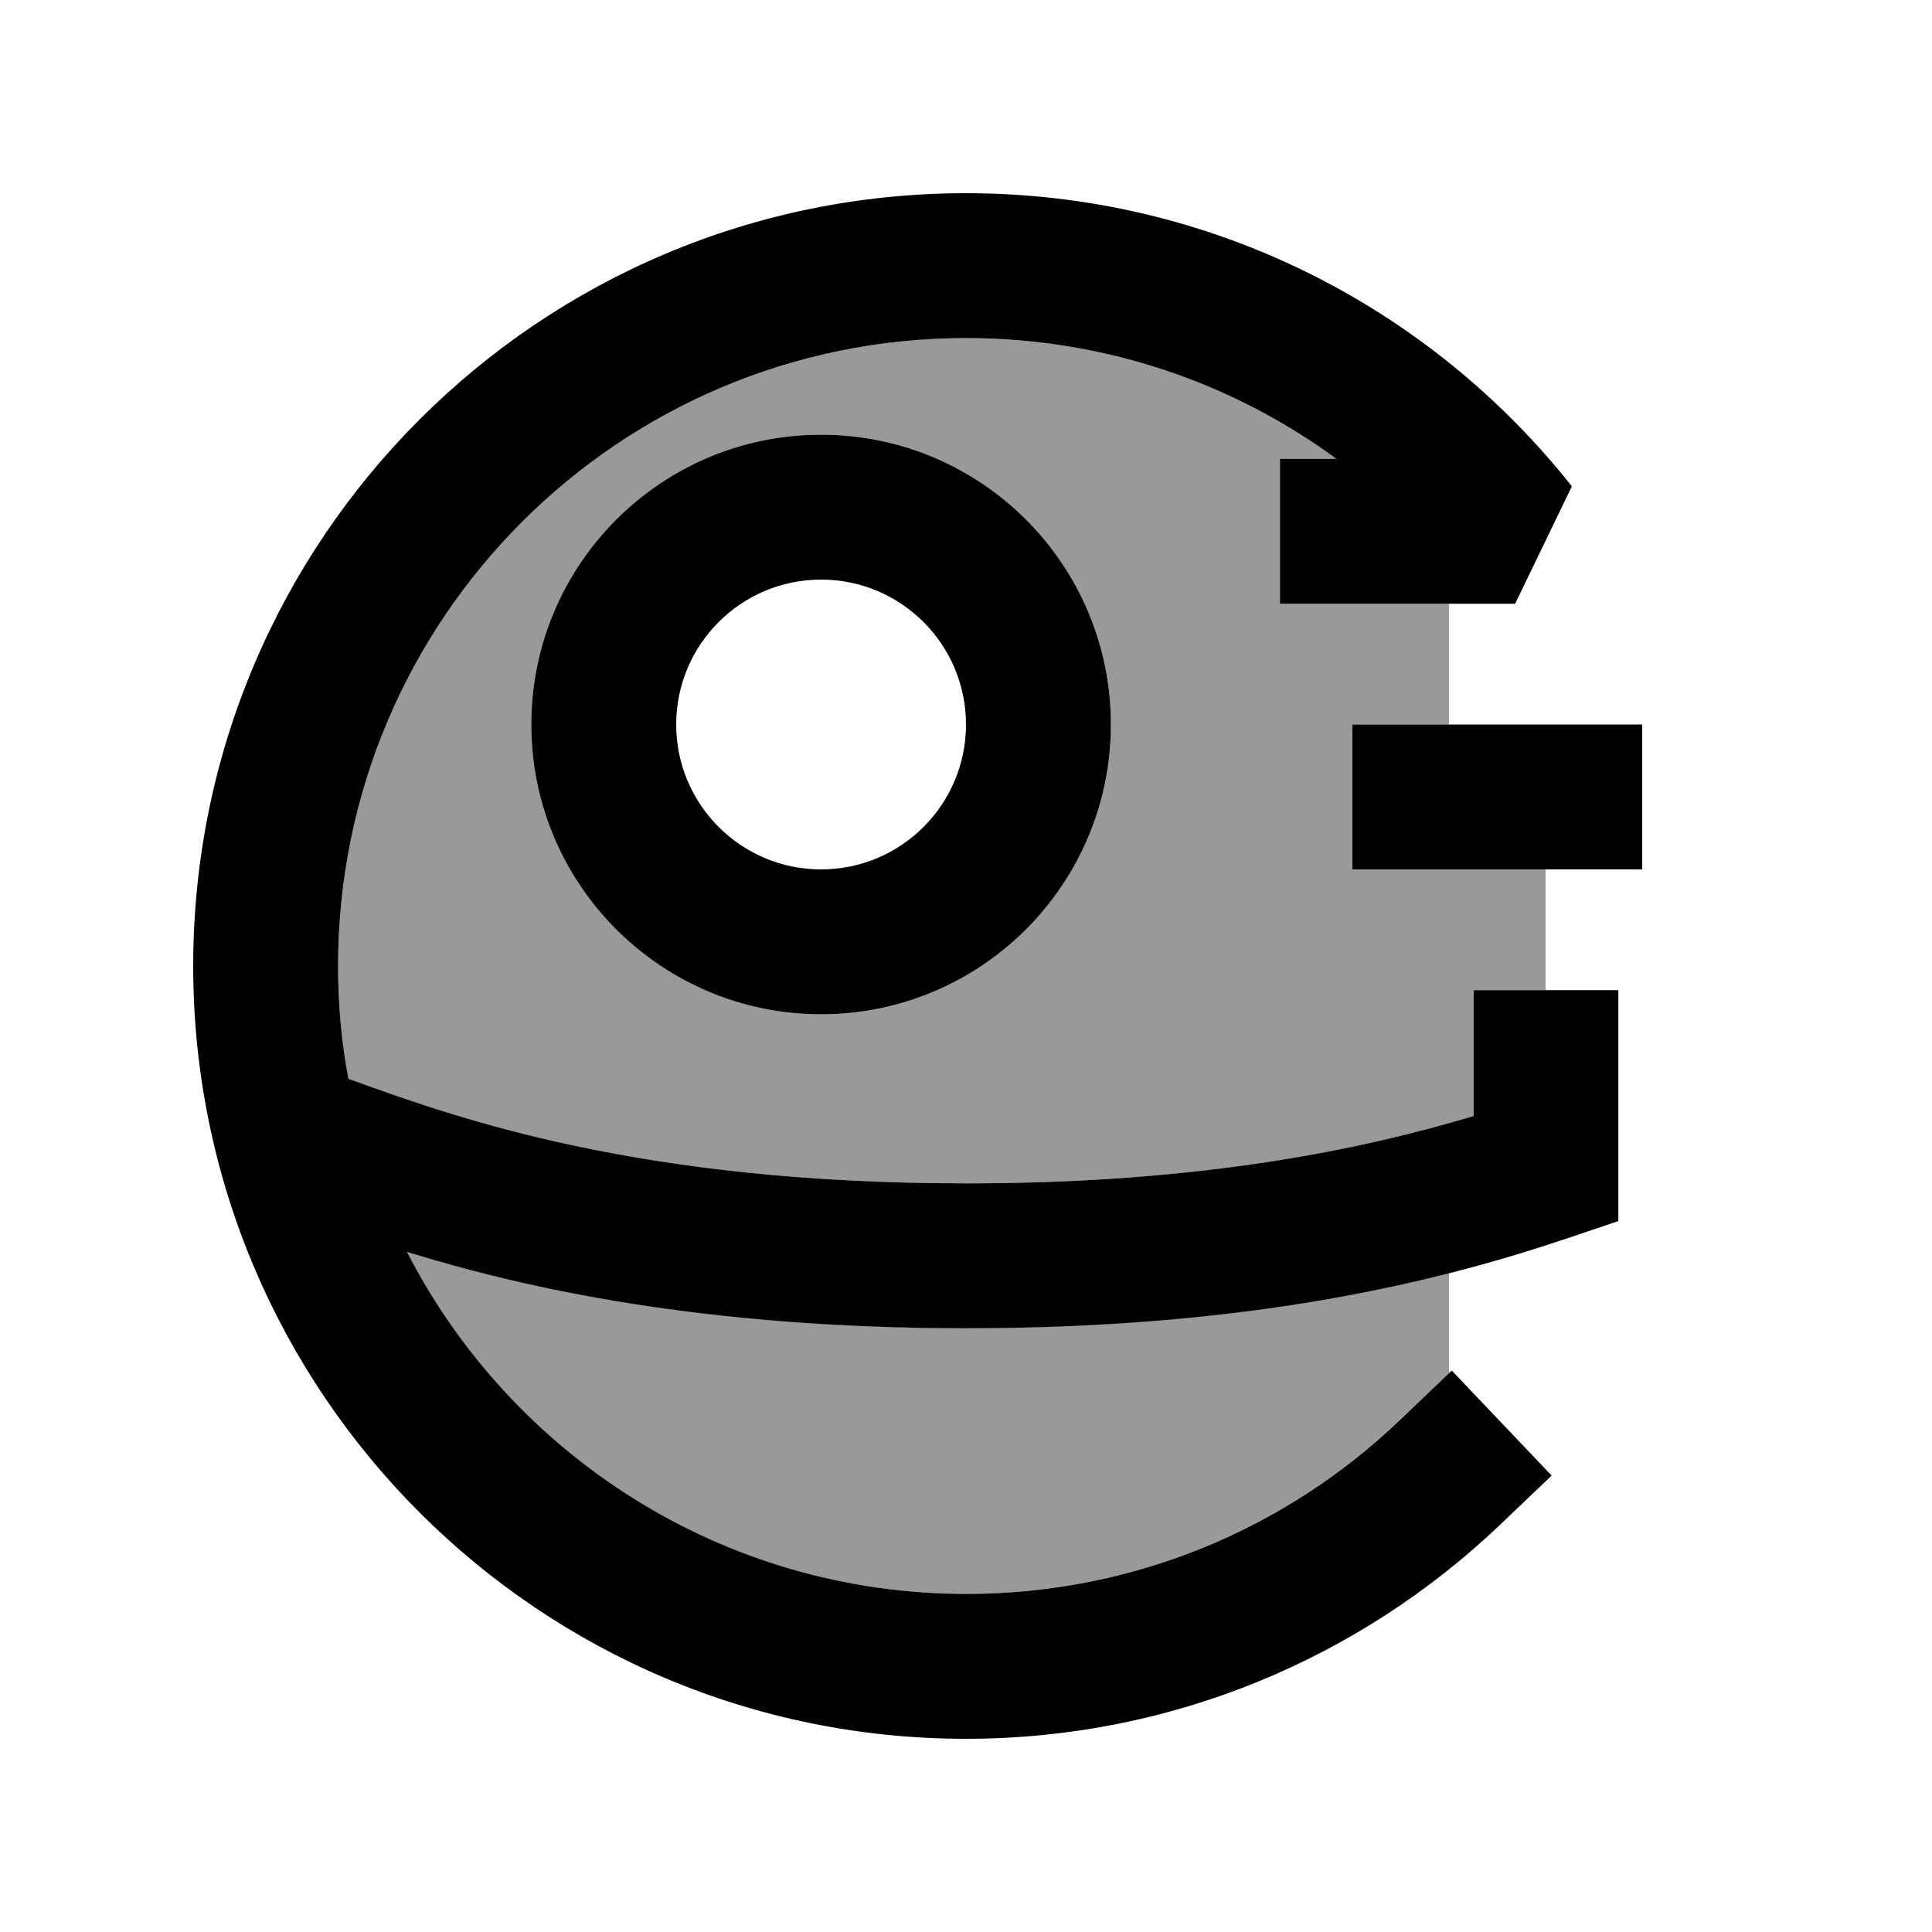
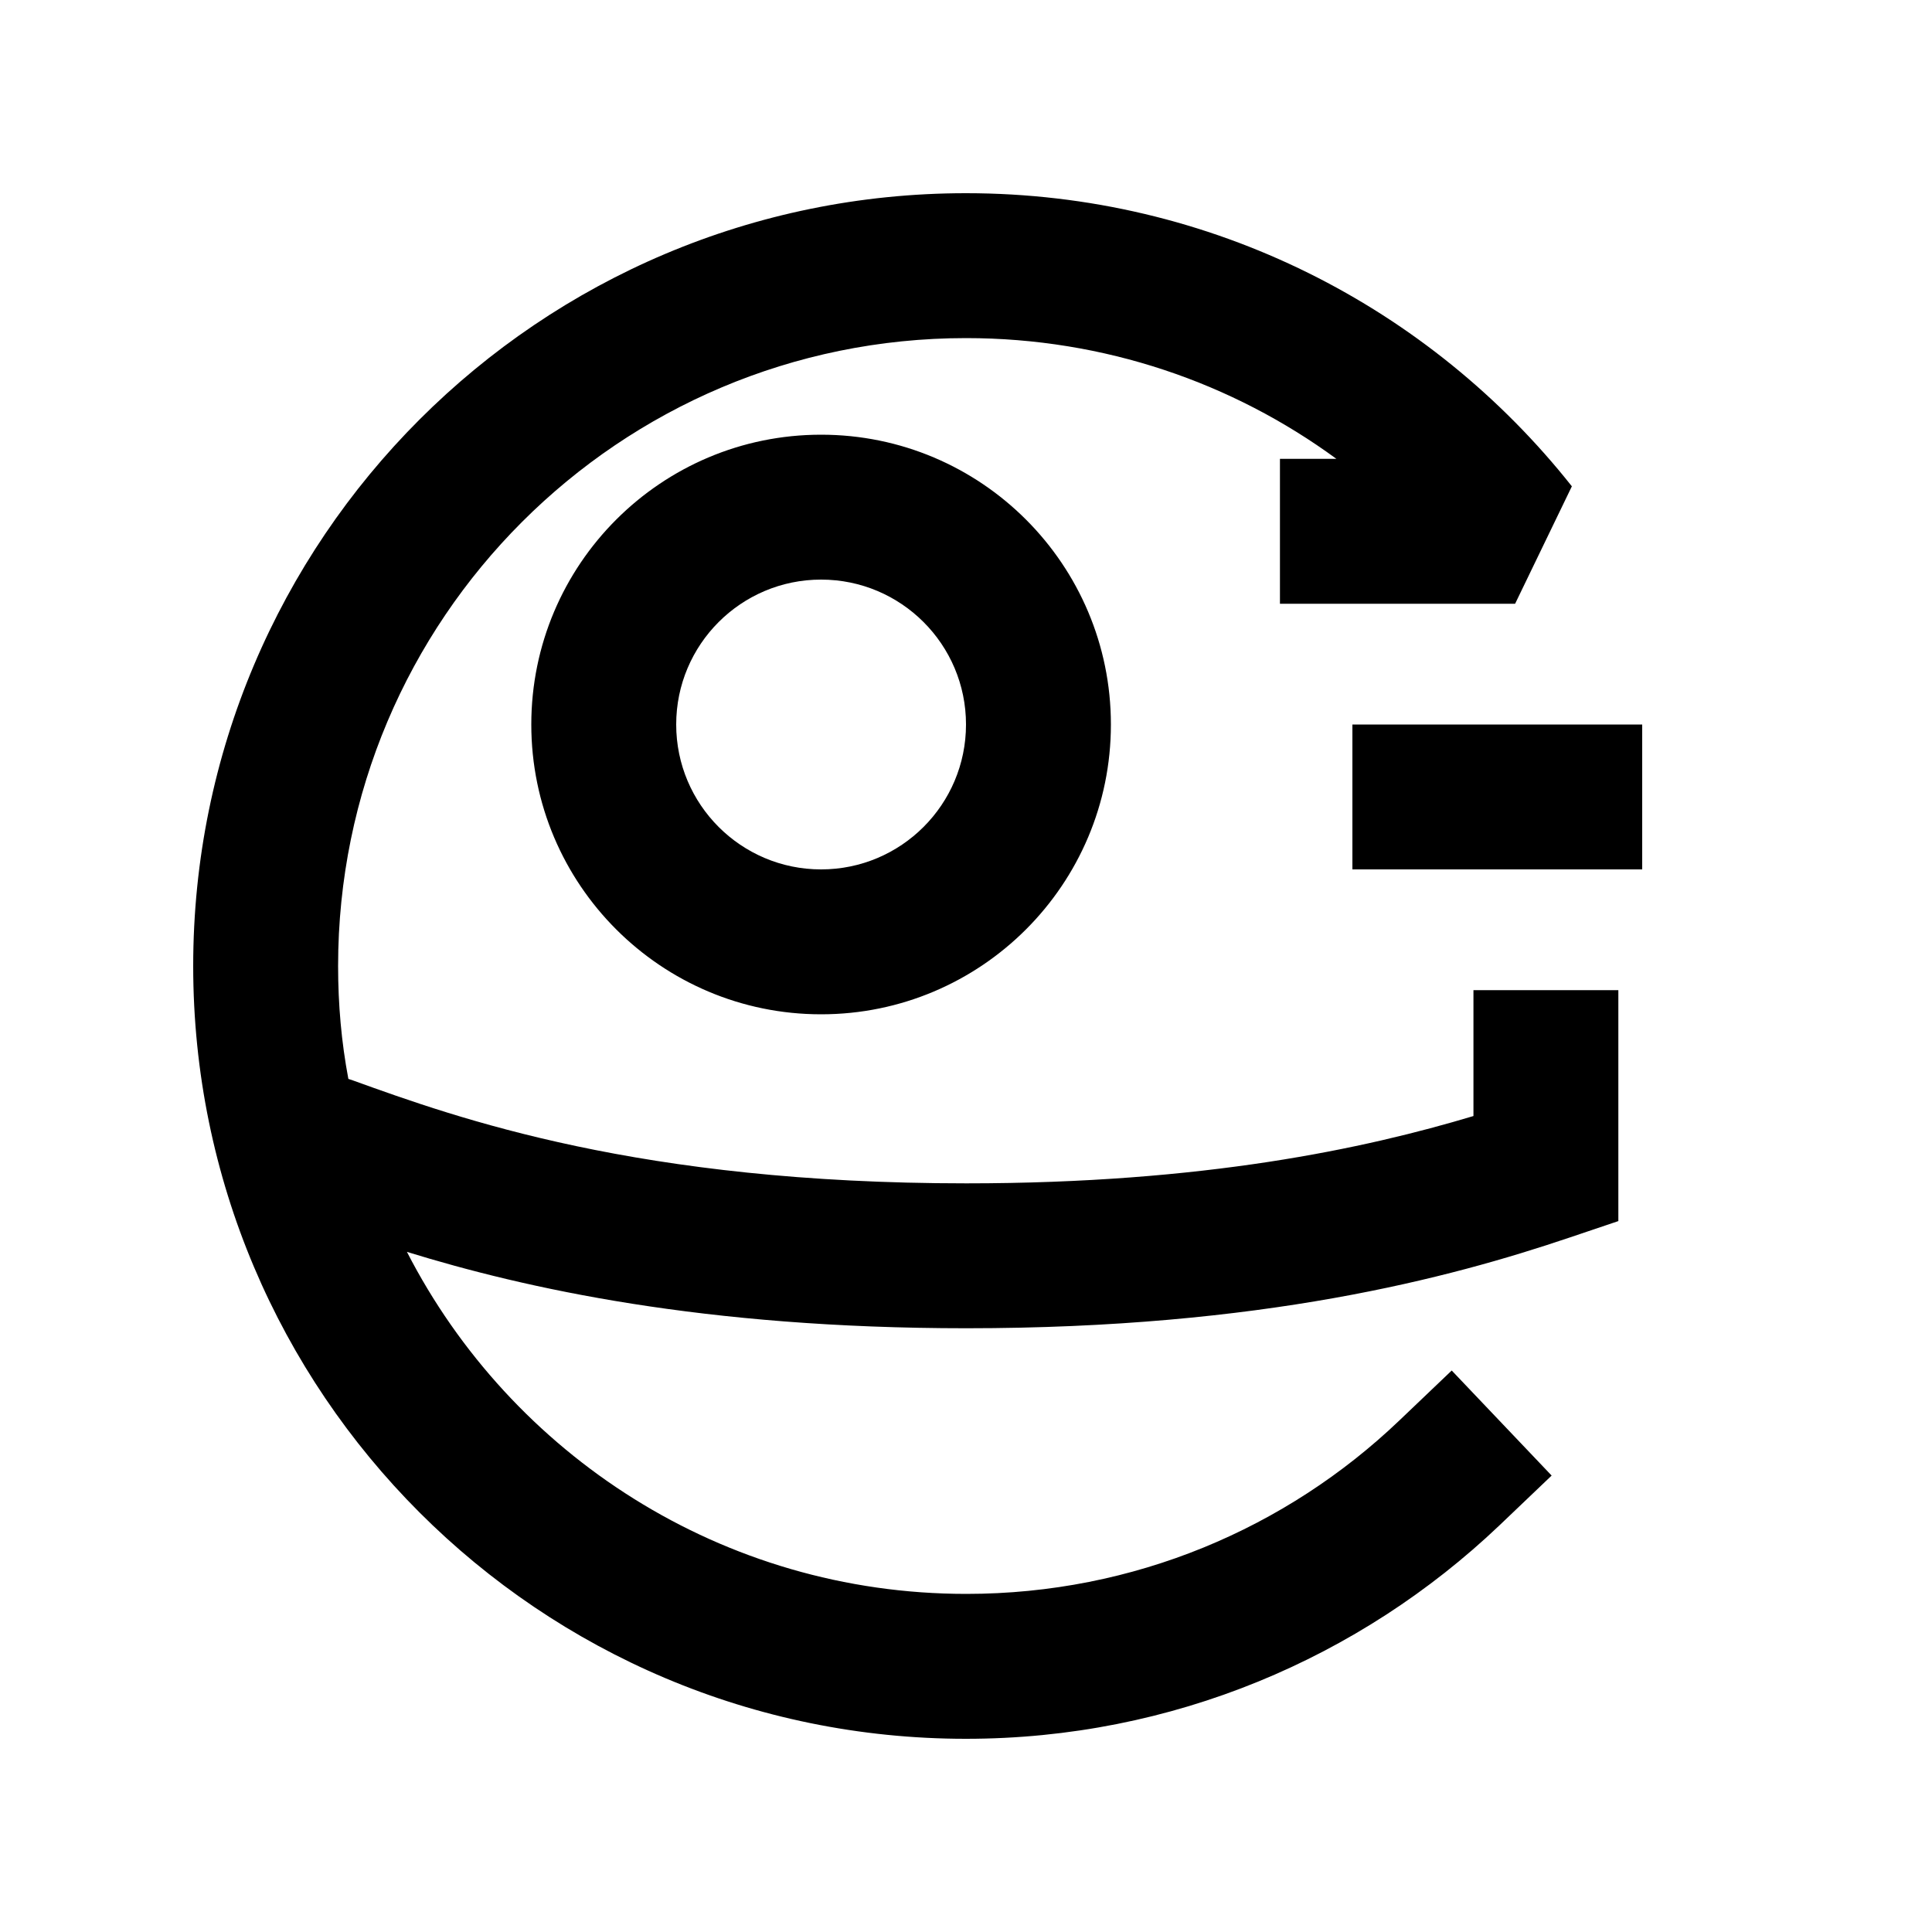
<svg xmlns="http://www.w3.org/2000/svg" viewBox="0 0 640 640">
-   <path opacity=".4" fill="currentColor" d="M112 320C112 332.8 113.1 345.2 115.3 357.4L116.8 357.9C151.7 370.5 211.6 392 320 392C398.8 392 452 380.6 488 369.7L488 328L512 328L512 288L448 288L448 240L480 240L480 200L424 200L424 152L442.7 152C408.3 126.8 365.9 112 320 112C205.1 112 112 205.1 112 320zM134.7 414.7C169.1 482 239.2 528 320 528C375.6 528 426.1 506.2 463.4 470.6L480 454.8L480 421.7C441.7 431.4 389.9 439.9 320 439.9C232.9 439.9 173.9 426.6 134.7 414.6zM368 240C368 293 325 336 272 336C219 336 176 293 176 240C176 187 219 144 272 144C325 144 368 187 368 240z" />
  <path fill="currentColor" d="M112 320C112 205.1 205.1 112 320 112C365.9 112 408.3 126.8 442.7 152L424 152L424 200L501.9 200L520.7 161.1C473.9 102 401.4 64 320 64C178.6 64 64 178.6 64 320C64 461.4 178.6 576 320 576C388.4 576 450.6 549.1 496.6 505.4L514 488.8L480.9 454L463.5 470.6C426.2 506.2 375.7 528 320.1 528C239.3 528 169.3 481.9 134.8 414.7C174 426.8 233 440 320.1 440C417.9 440 480.1 423.4 519.8 410L536.1 404.5L536.1 328L488.1 328L488.1 369.7C452.1 380.5 398.9 392 320.1 392C211.7 392 151.8 370.5 116.9 357.9L115.4 357.4C113.1 345.2 112 332.8 112 320zM224 240C224 213.5 245.5 192 272 192C298.5 192 320 213.5 320 240C320 266.5 298.5 288 272 288C245.5 288 224 266.5 224 240zM368 240C368 187 325 144 272 144C219 144 176 187 176 240C176 293 219 336 272 336C325 336 368 293 368 240zM472 240L448 240L448 288L544 288L544 240L472 240z" />
</svg>